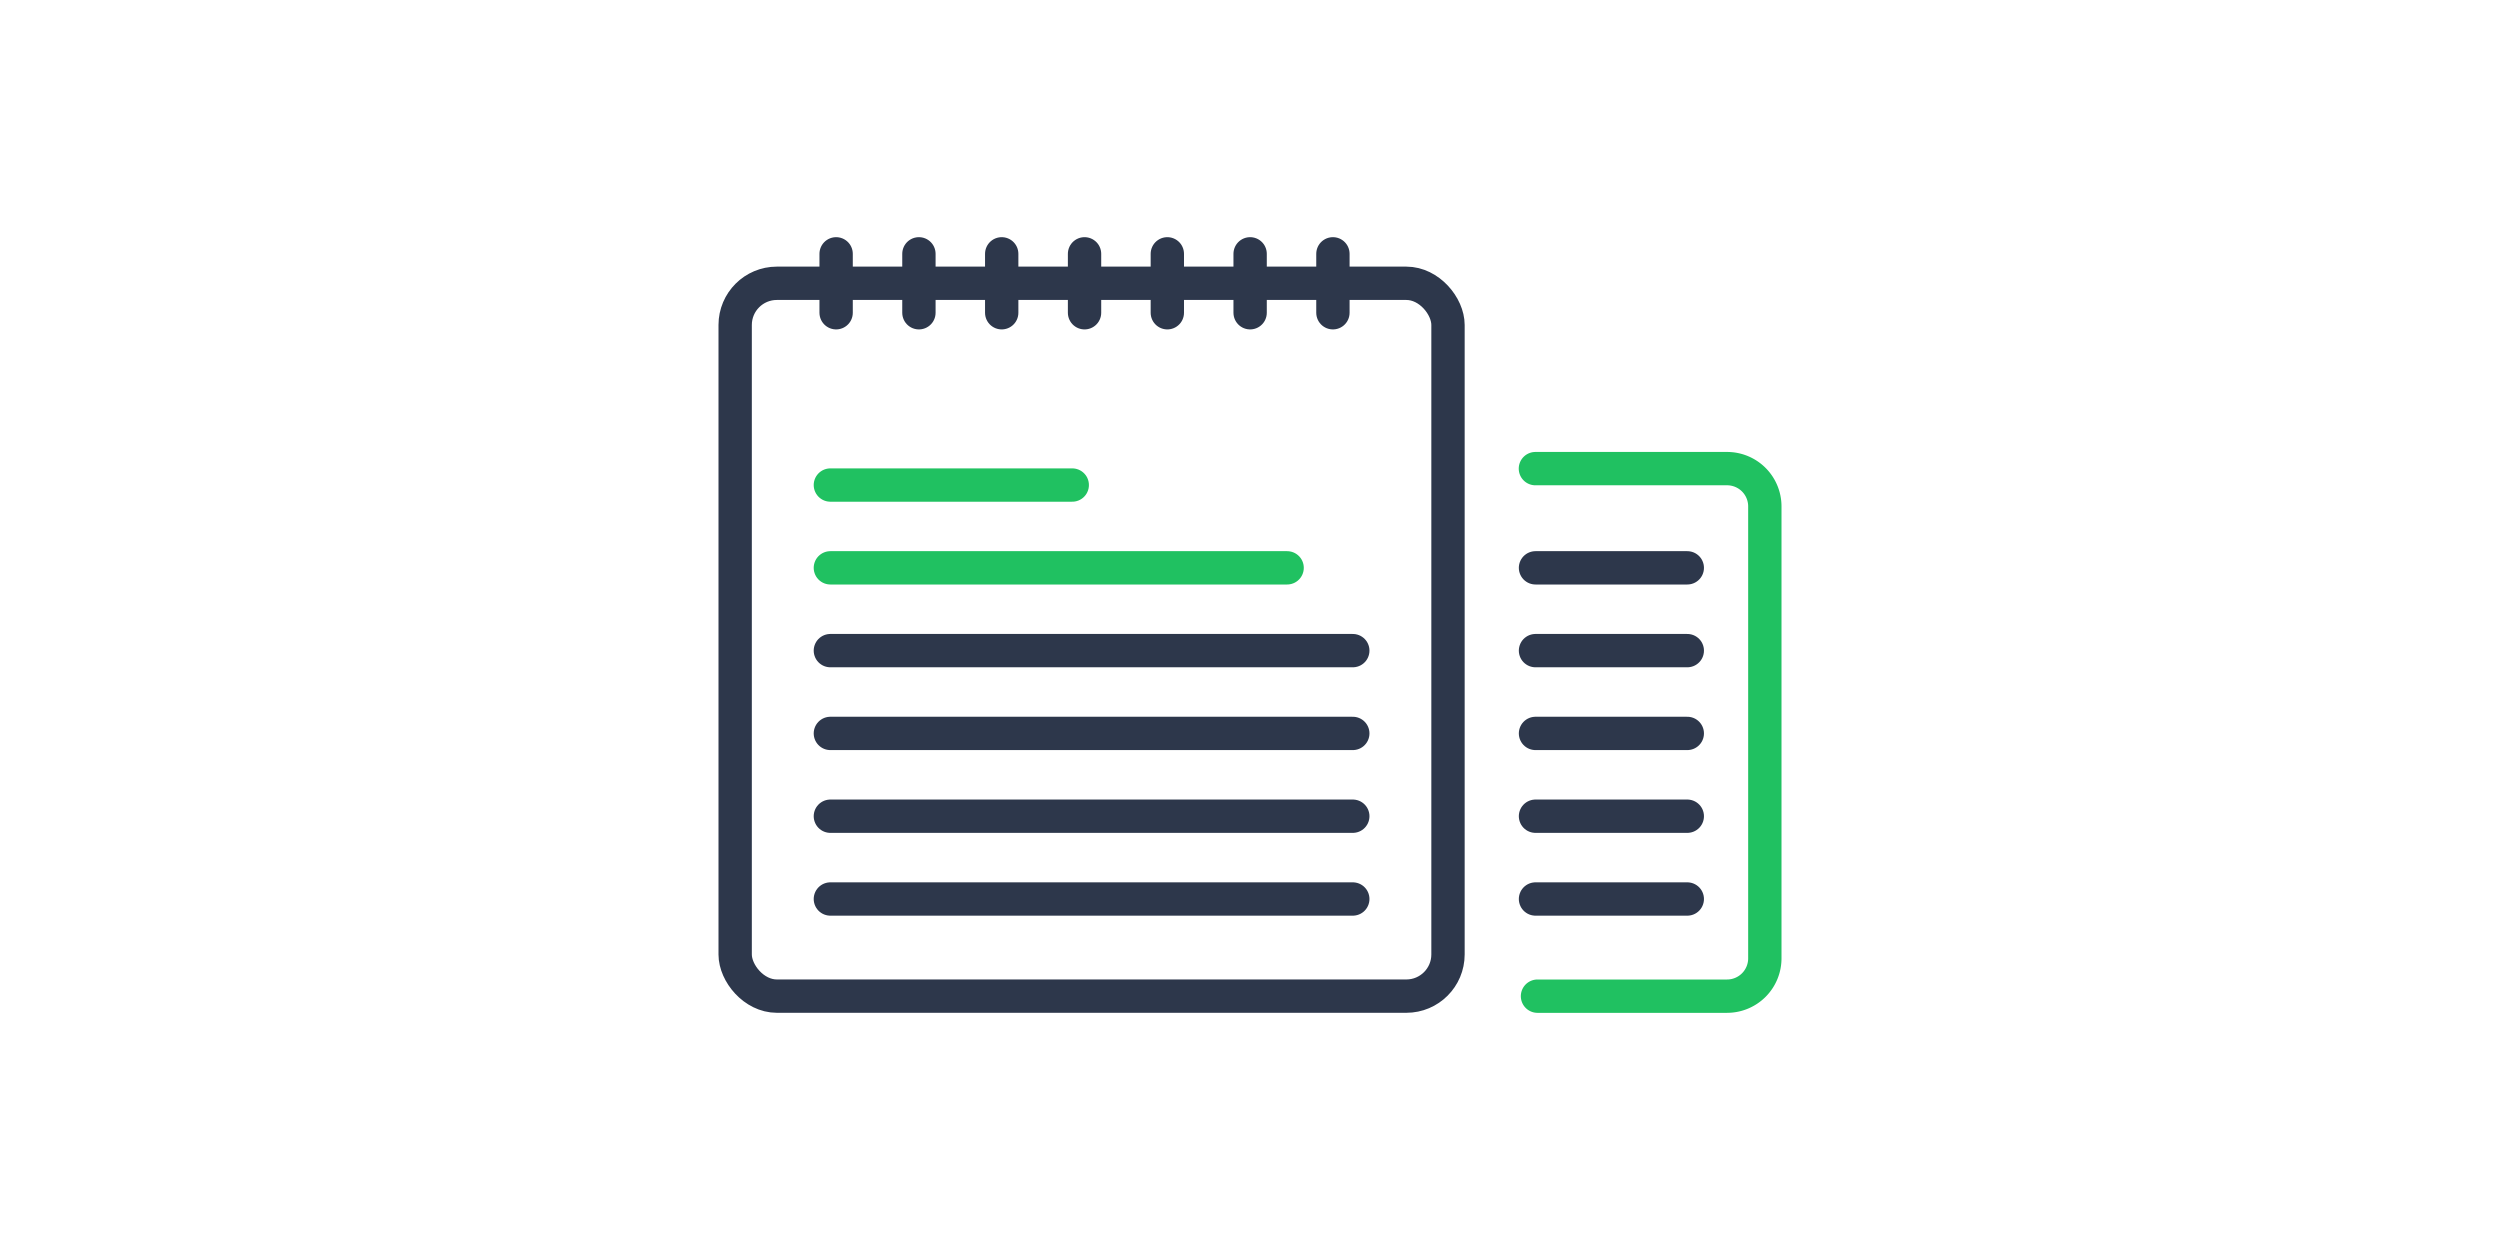
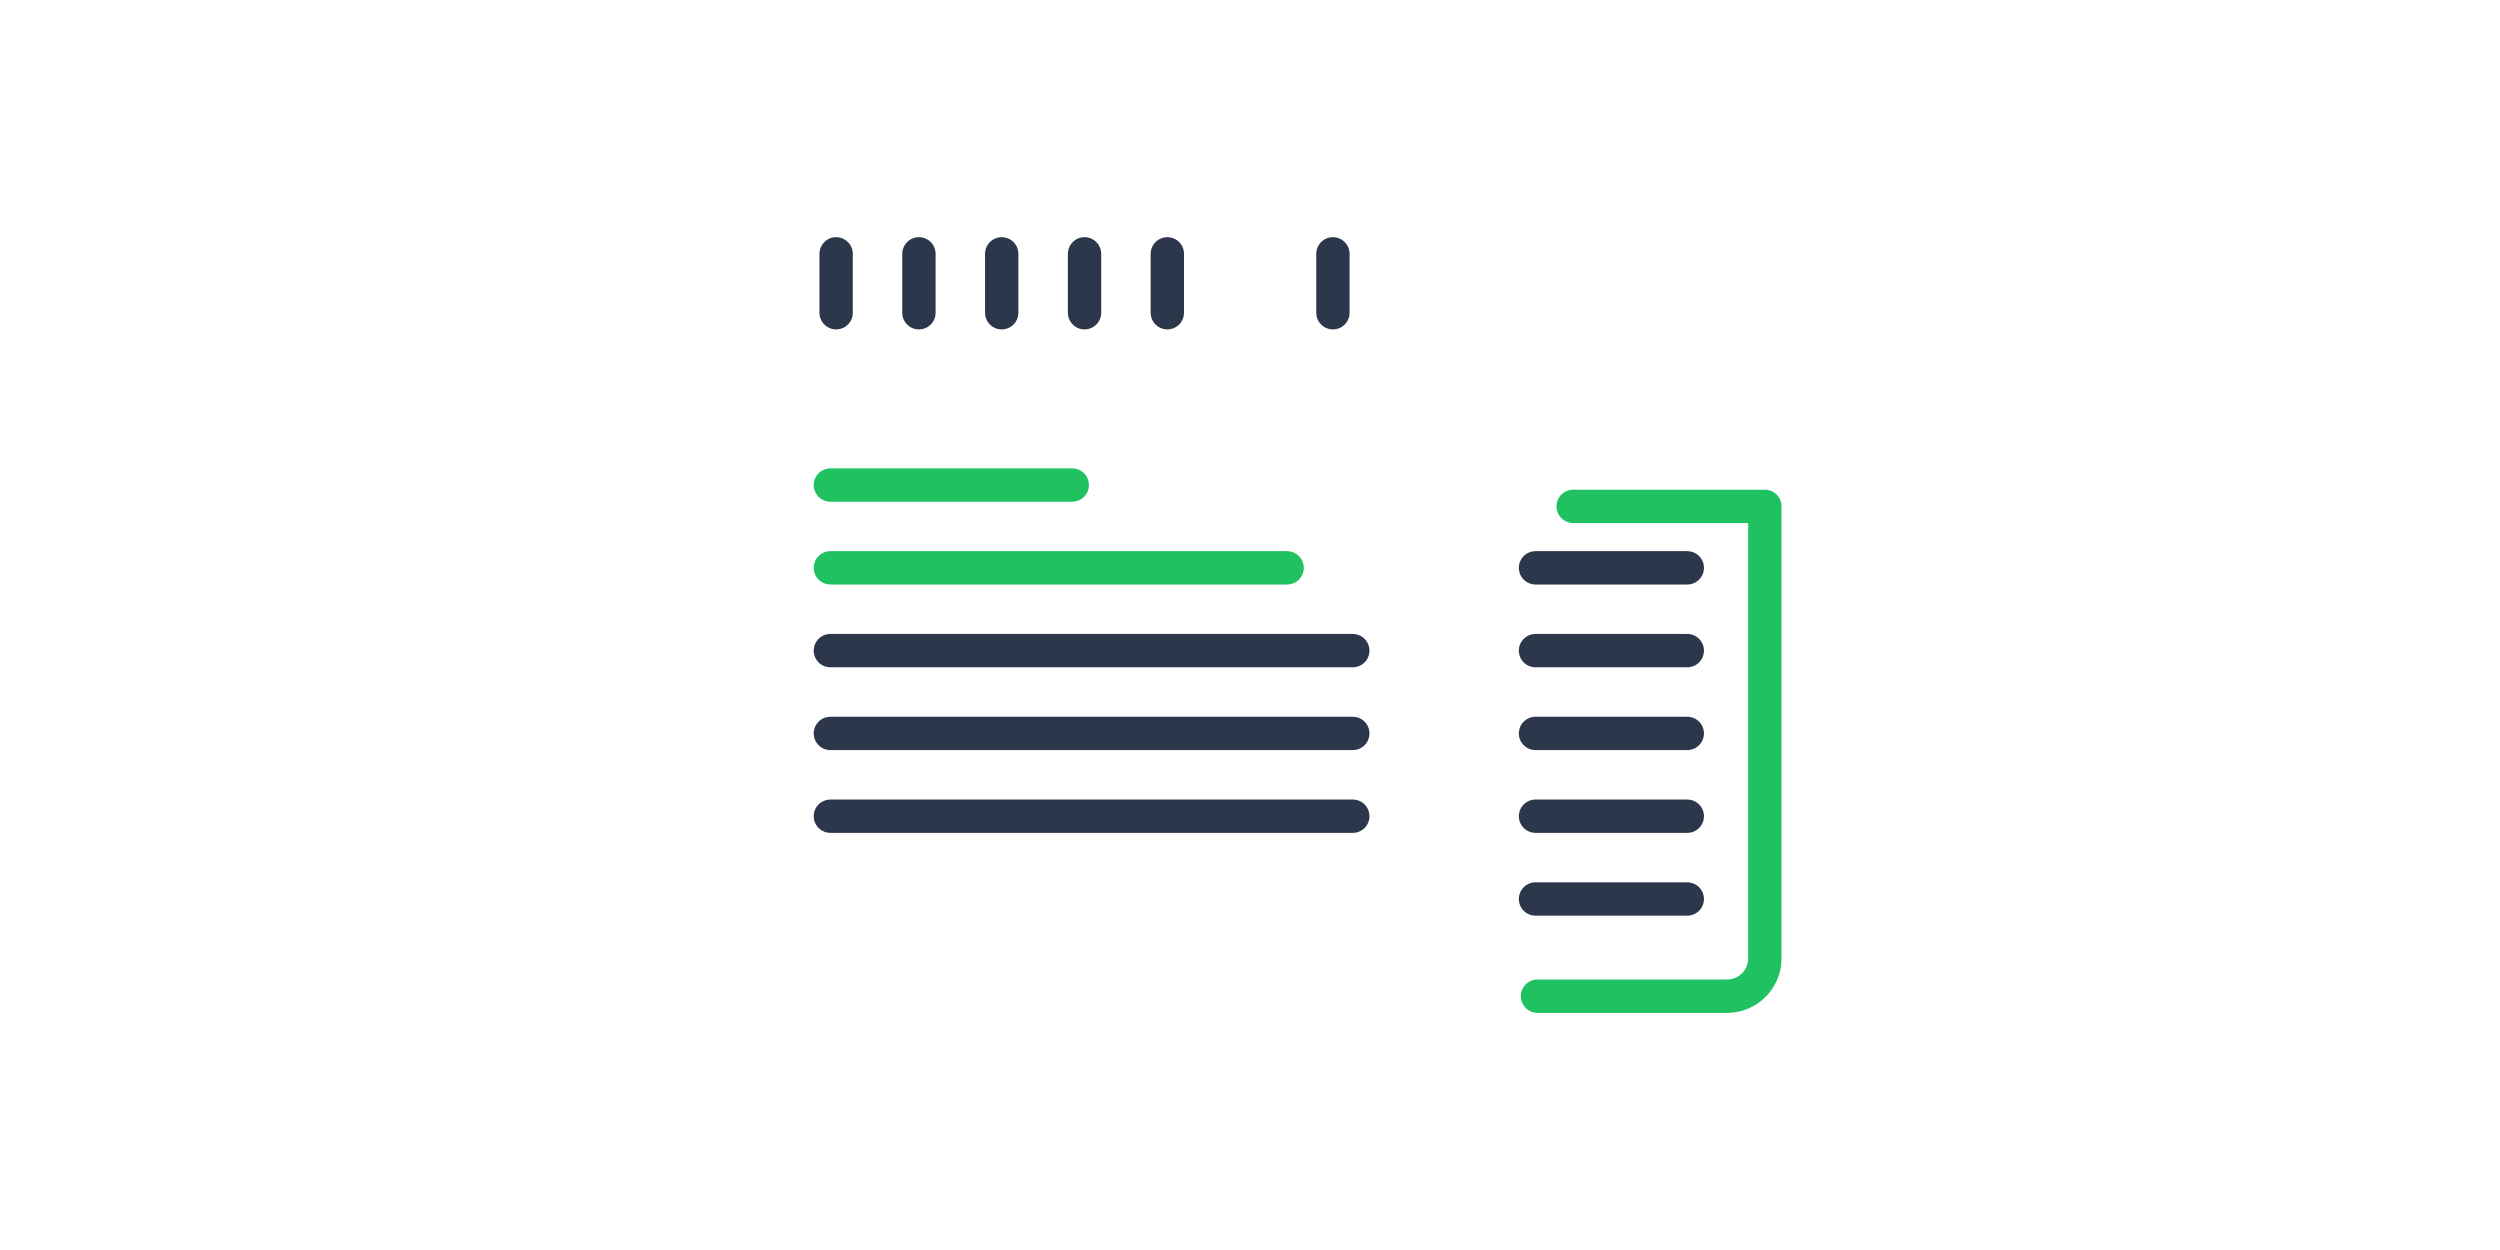
<svg xmlns="http://www.w3.org/2000/svg" id="Слой_1" data-name="Слой 1" viewBox="0 0 600 300">
  <defs>
    <style>.cls-1,.cls-2{fill:none;stroke-linecap:round;stroke-linejoin:round;stroke-width:8px;}.cls-1{stroke:#2d374b;}.cls-2{stroke:#20c161;}</style>
  </defs>
-   <rect class="cls-1" x="176.44" y="67.99" width="171.08" height="171.08" rx="10" />
  <line class="cls-1" x1="200.67" y1="60.92" x2="200.67" y2="75.06" />
  <line class="cls-1" x1="220.54" y1="60.92" x2="220.54" y2="75.06" />
  <line class="cls-1" x1="240.41" y1="60.92" x2="240.41" y2="75.06" />
  <line class="cls-1" x1="260.29" y1="60.92" x2="260.29" y2="75.06" />
  <line class="cls-1" x1="280.16" y1="60.92" x2="280.16" y2="75.06" />
-   <line class="cls-1" x1="300.03" y1="60.92" x2="300.03" y2="75.06" />
  <line class="cls-1" x1="319.9" y1="60.92" x2="319.9" y2="75.06" />
-   <path class="cls-2" d="M369,239.08H414.5a9.07,9.07,0,0,0,9.06-9.07V121.53a9.06,9.06,0,0,0-9.06-9.06h-46" />
+   <path class="cls-2" d="M369,239.08H414.5a9.07,9.07,0,0,0,9.06-9.07V121.53h-46" />
  <line class="cls-1" x1="368.52" y1="136.28" x2="404.95" y2="136.28" />
  <line class="cls-1" x1="368.52" y1="156.15" x2="404.95" y2="156.15" />
  <line class="cls-1" x1="368.52" y1="176.02" x2="404.95" y2="176.02" />
  <line class="cls-1" x1="368.52" y1="195.89" x2="404.95" y2="195.89" />
  <line class="cls-1" x1="368.52" y1="215.76" x2="404.95" y2="215.76" />
-   <line class="cls-1" x1="199.29" y1="215.76" x2="324.67" y2="215.76" />
  <line class="cls-1" x1="199.29" y1="195.89" x2="324.67" y2="195.89" />
  <line class="cls-1" x1="199.29" y1="176.02" x2="324.67" y2="176.02" />
  <line class="cls-1" x1="199.29" y1="156.15" x2="324.67" y2="156.15" />
  <line class="cls-2" x1="199.29" y1="136.28" x2="308.91" y2="136.28" />
  <line class="cls-2" x1="199.29" y1="116.41" x2="257.34" y2="116.41" />
</svg>